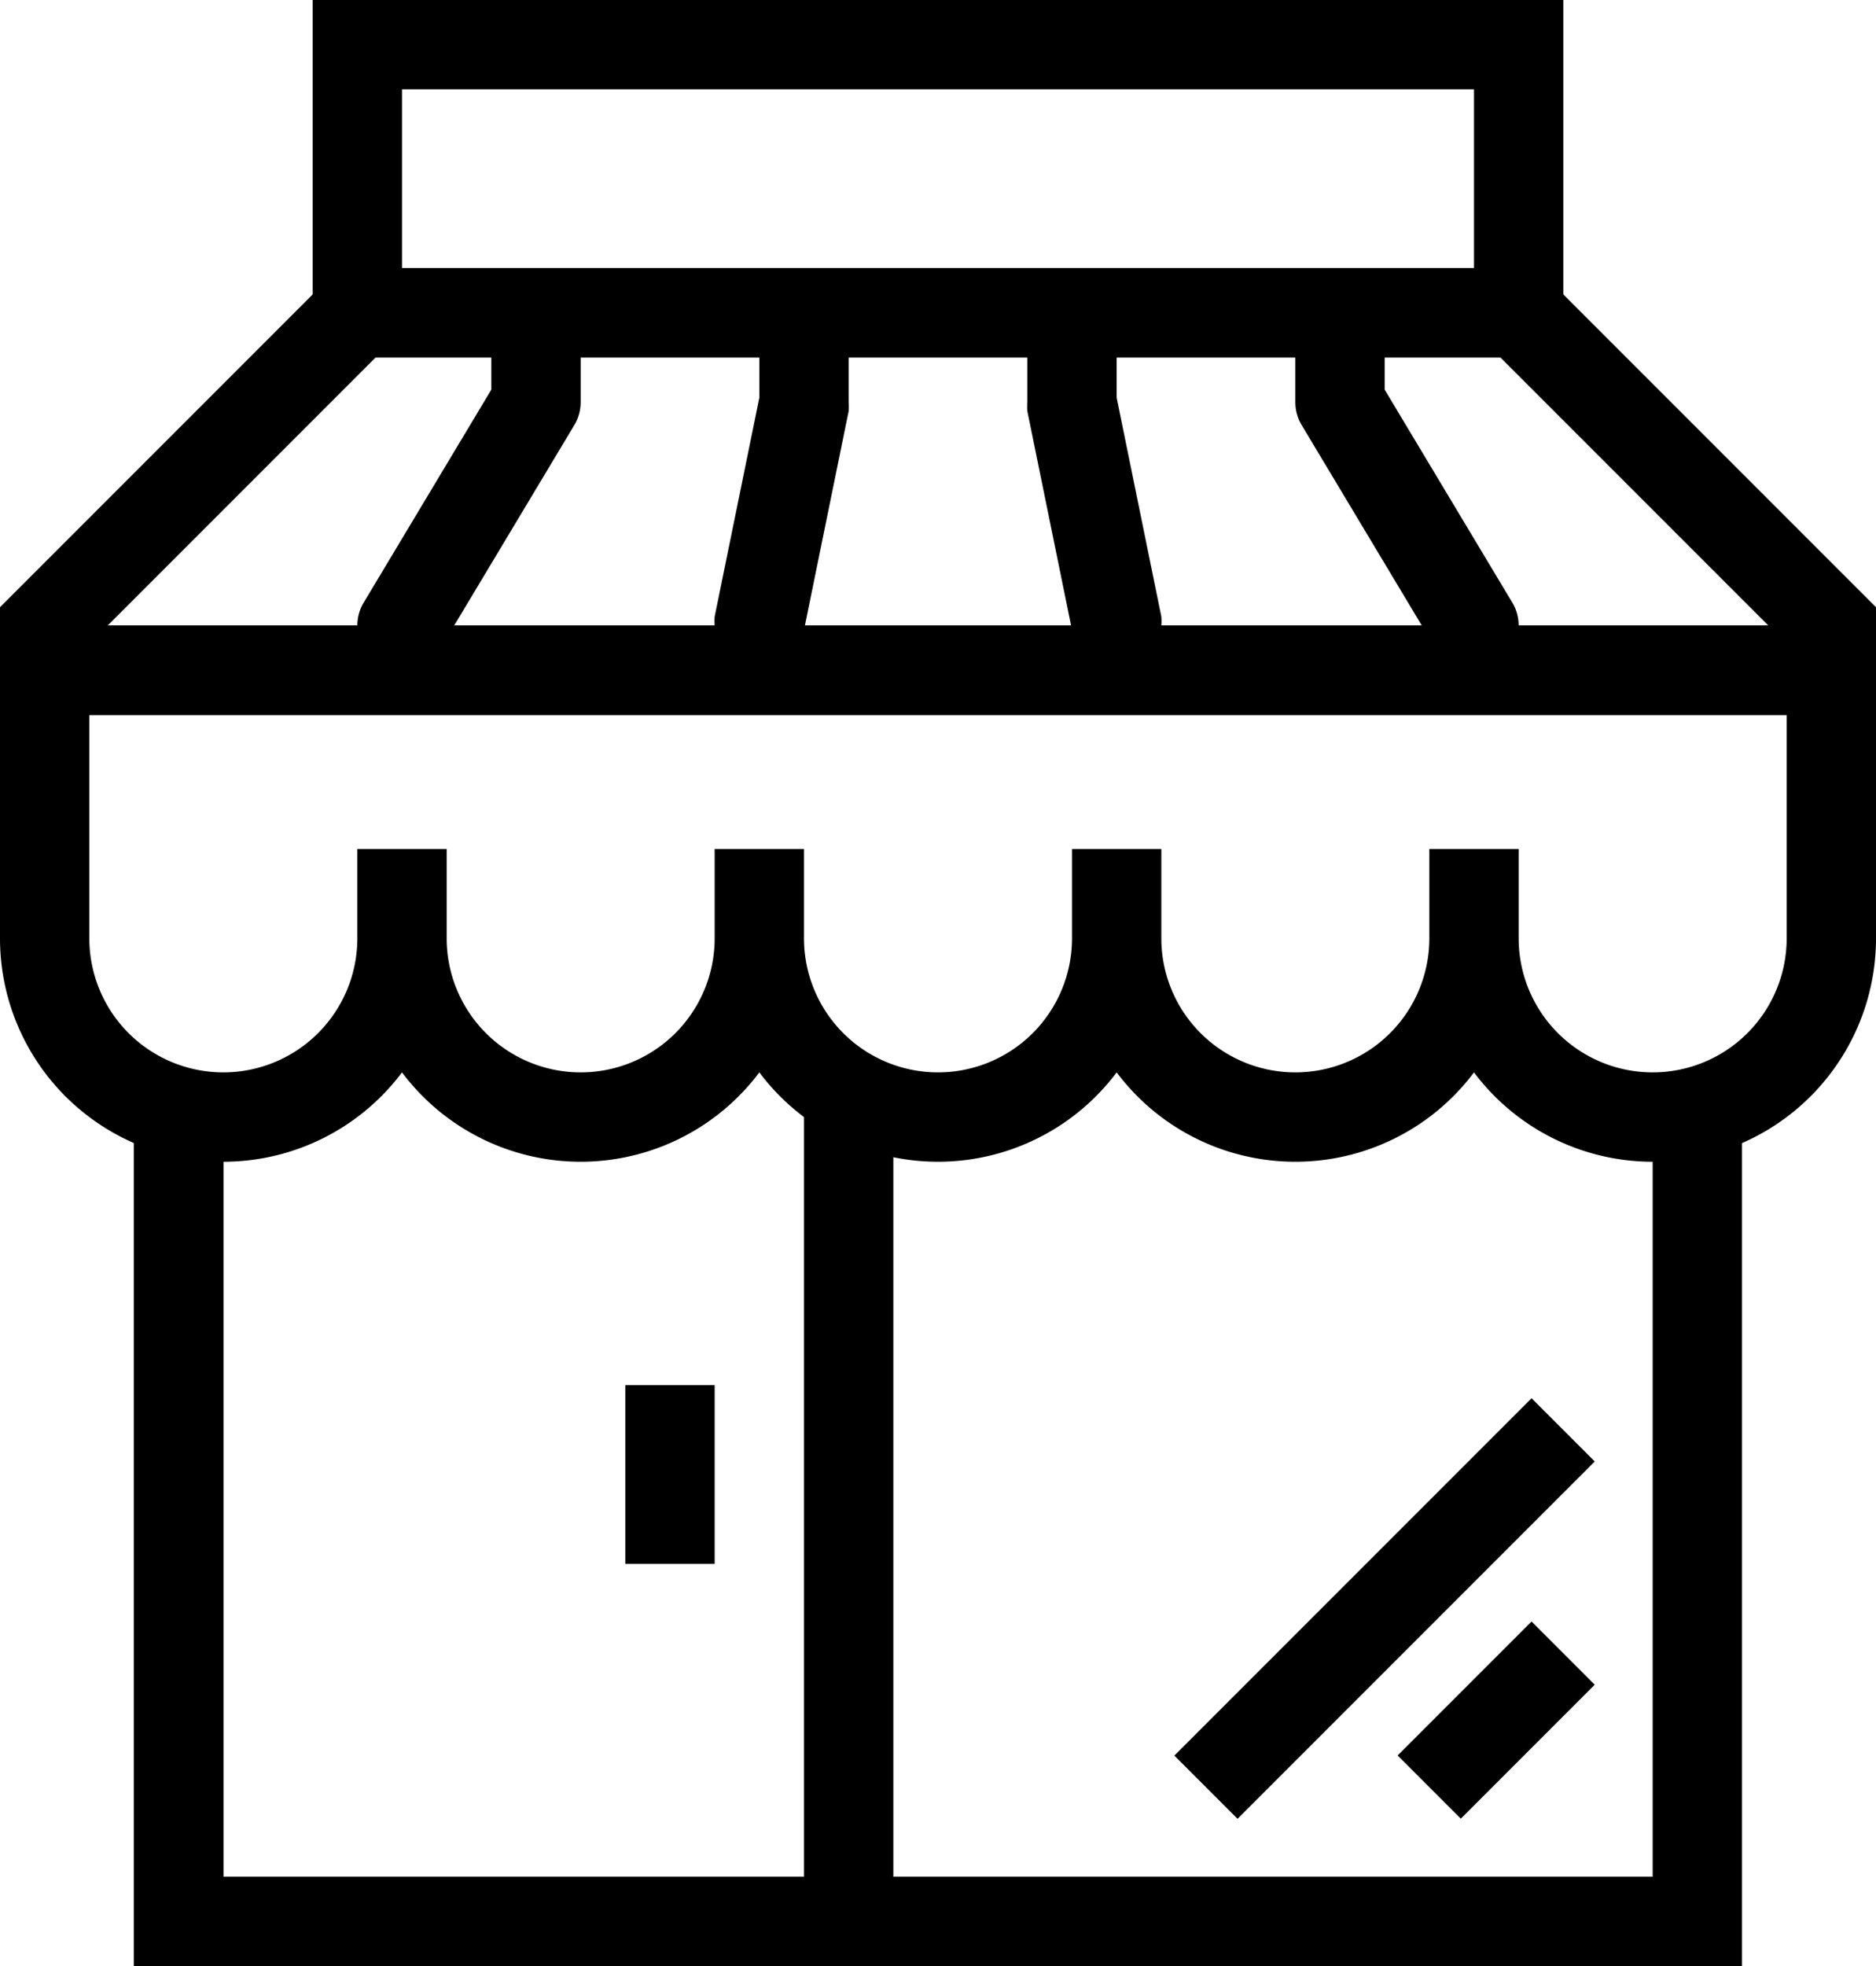
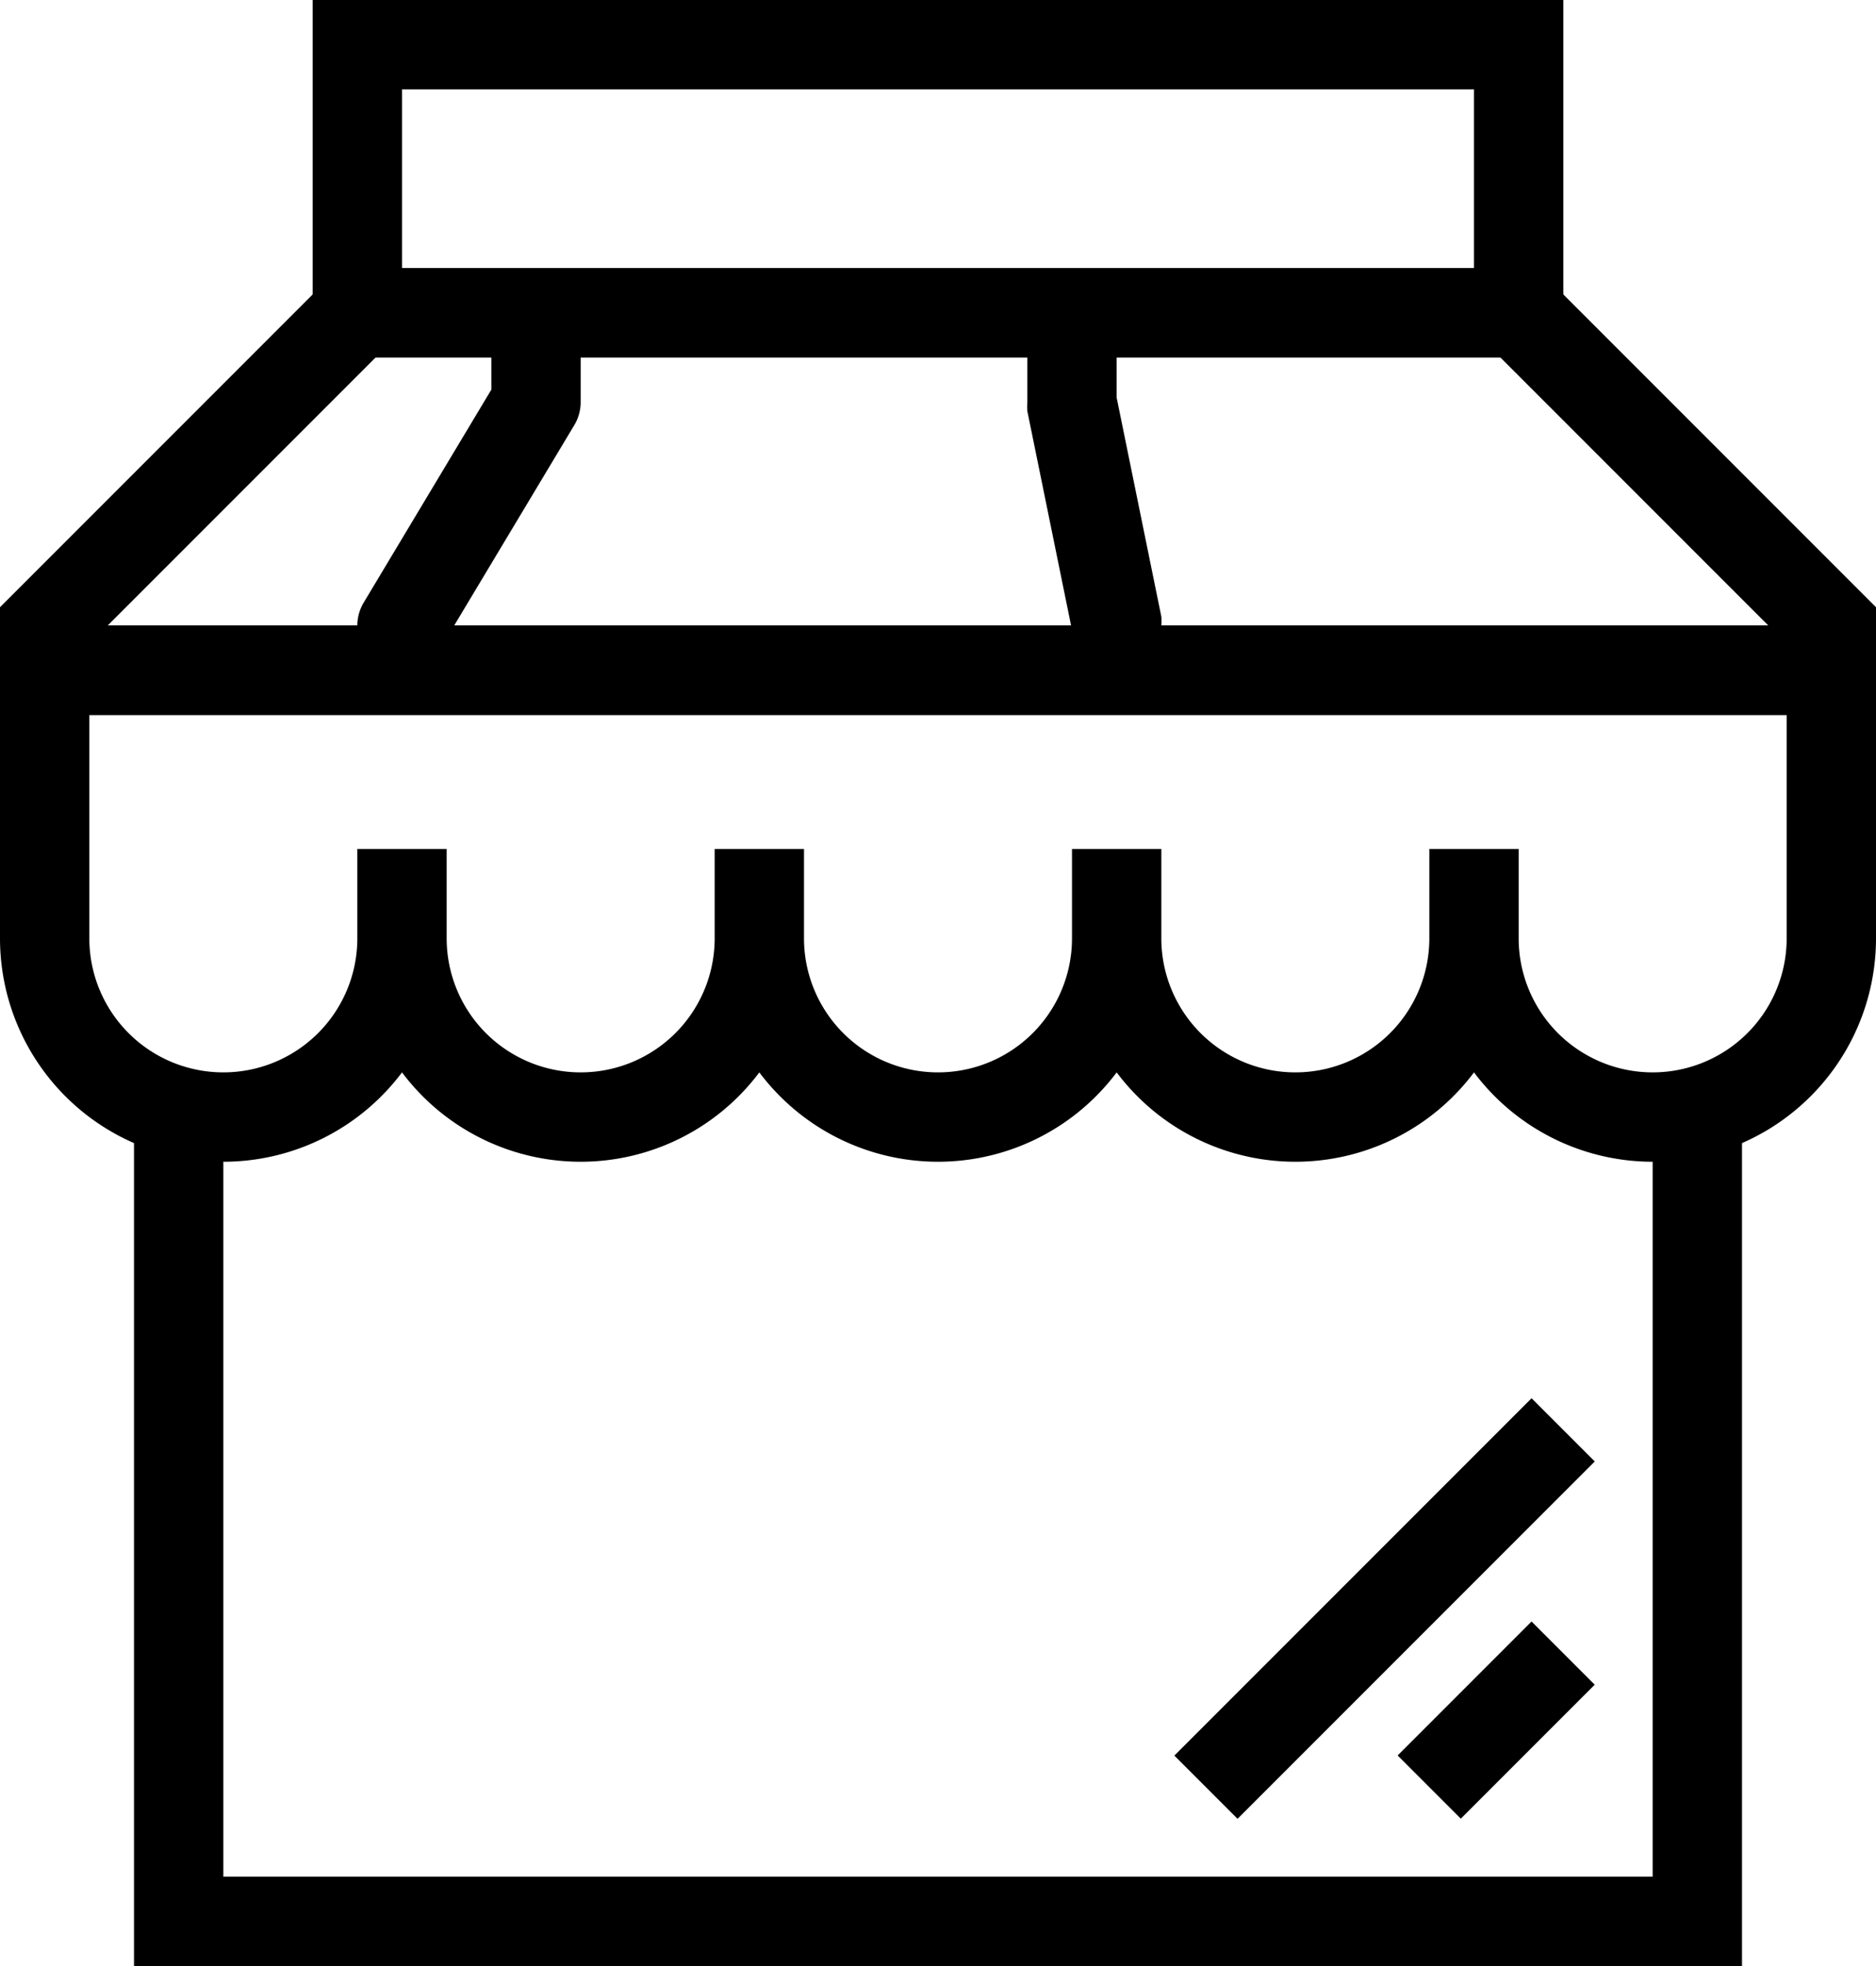
<svg xmlns="http://www.w3.org/2000/svg" id="icons" viewBox="0 0 42 44">
  <path d="M88,77a5,5,0,0,1-4-2,5,5,0,0,1-8,0,5,5,0,0,1-8,0,5,5,0,0,1-8,0,5,5,0,0,1-9-3V65H93v7A5,5,0,0,1,88,77Zm-5-5h2a3,3,0,0,0,6,0V67H53v5a3,3,0,0,0,6,0h2a3,3,0,0,0,6,0h2a3,3,0,0,0,6,0h2a3,3,0,0,0,6,0Z" transform="translate(-51 -51)" />
  <rect x="8" y="19" width="2" height="2" />
  <rect x="16" y="19" width="2" height="2" />
  <rect x="24" y="19" width="2" height="2" />
  <rect x="32" y="19" width="2" height="2" />
  <polygon points="39 44 3 44 3 25 5 25 5 42 37 42 37 25 39 25 39 44" />
-   <polygon points="20 44 3 44 3 25 5 25 5 42 18 42 18 24 20 24 20 44" />
-   <rect x="14" y="31" width="2" height="4" />
  <rect x="76.34" y="86" width="11.31" height="2" transform="translate(-88.5 32.46) rotate(-45)" />
  <rect x="82.38" y="88.5" width="4.24" height="2" transform="translate(-89.54 34.96) rotate(-45)" />
  <path d="M93,67H51V64.59L58.59,57H85.41L93,64.59ZM53.41,65H90.59l-6-6H59.41Z" transform="translate(-51 -51)" />
  <path d="M86,59H58V51H86ZM60,57H84V53H60Z" transform="translate(-51 -51)" />
  <path d="M61,66H59V65a1,1,0,0,1,.14-.51L62,59.72V58h2v2a1,1,0,0,1-.14.51L61,65.28Z" transform="translate(-51 -51)" />
-   <path d="M85,66H83v-.72l-2.86-4.77A1,1,0,0,1,80,60V58h2v1.72l2.86,4.77A1,1,0,0,1,85,65Z" transform="translate(-51 -51)" />
-   <path d="M69,66H67V65a1.36,1.36,0,0,1,0-.2l1-4.9V58h2v2a1.36,1.36,0,0,1,0,.2l-1,4.9Z" transform="translate(-51 -51)" />
  <path d="M77,66H75v-.9l-1-4.9a1.36,1.36,0,0,1,0-.2V58h2v1.9l1,4.9a1.36,1.36,0,0,1,0,.2Z" transform="translate(-51 -51)" />
</svg>